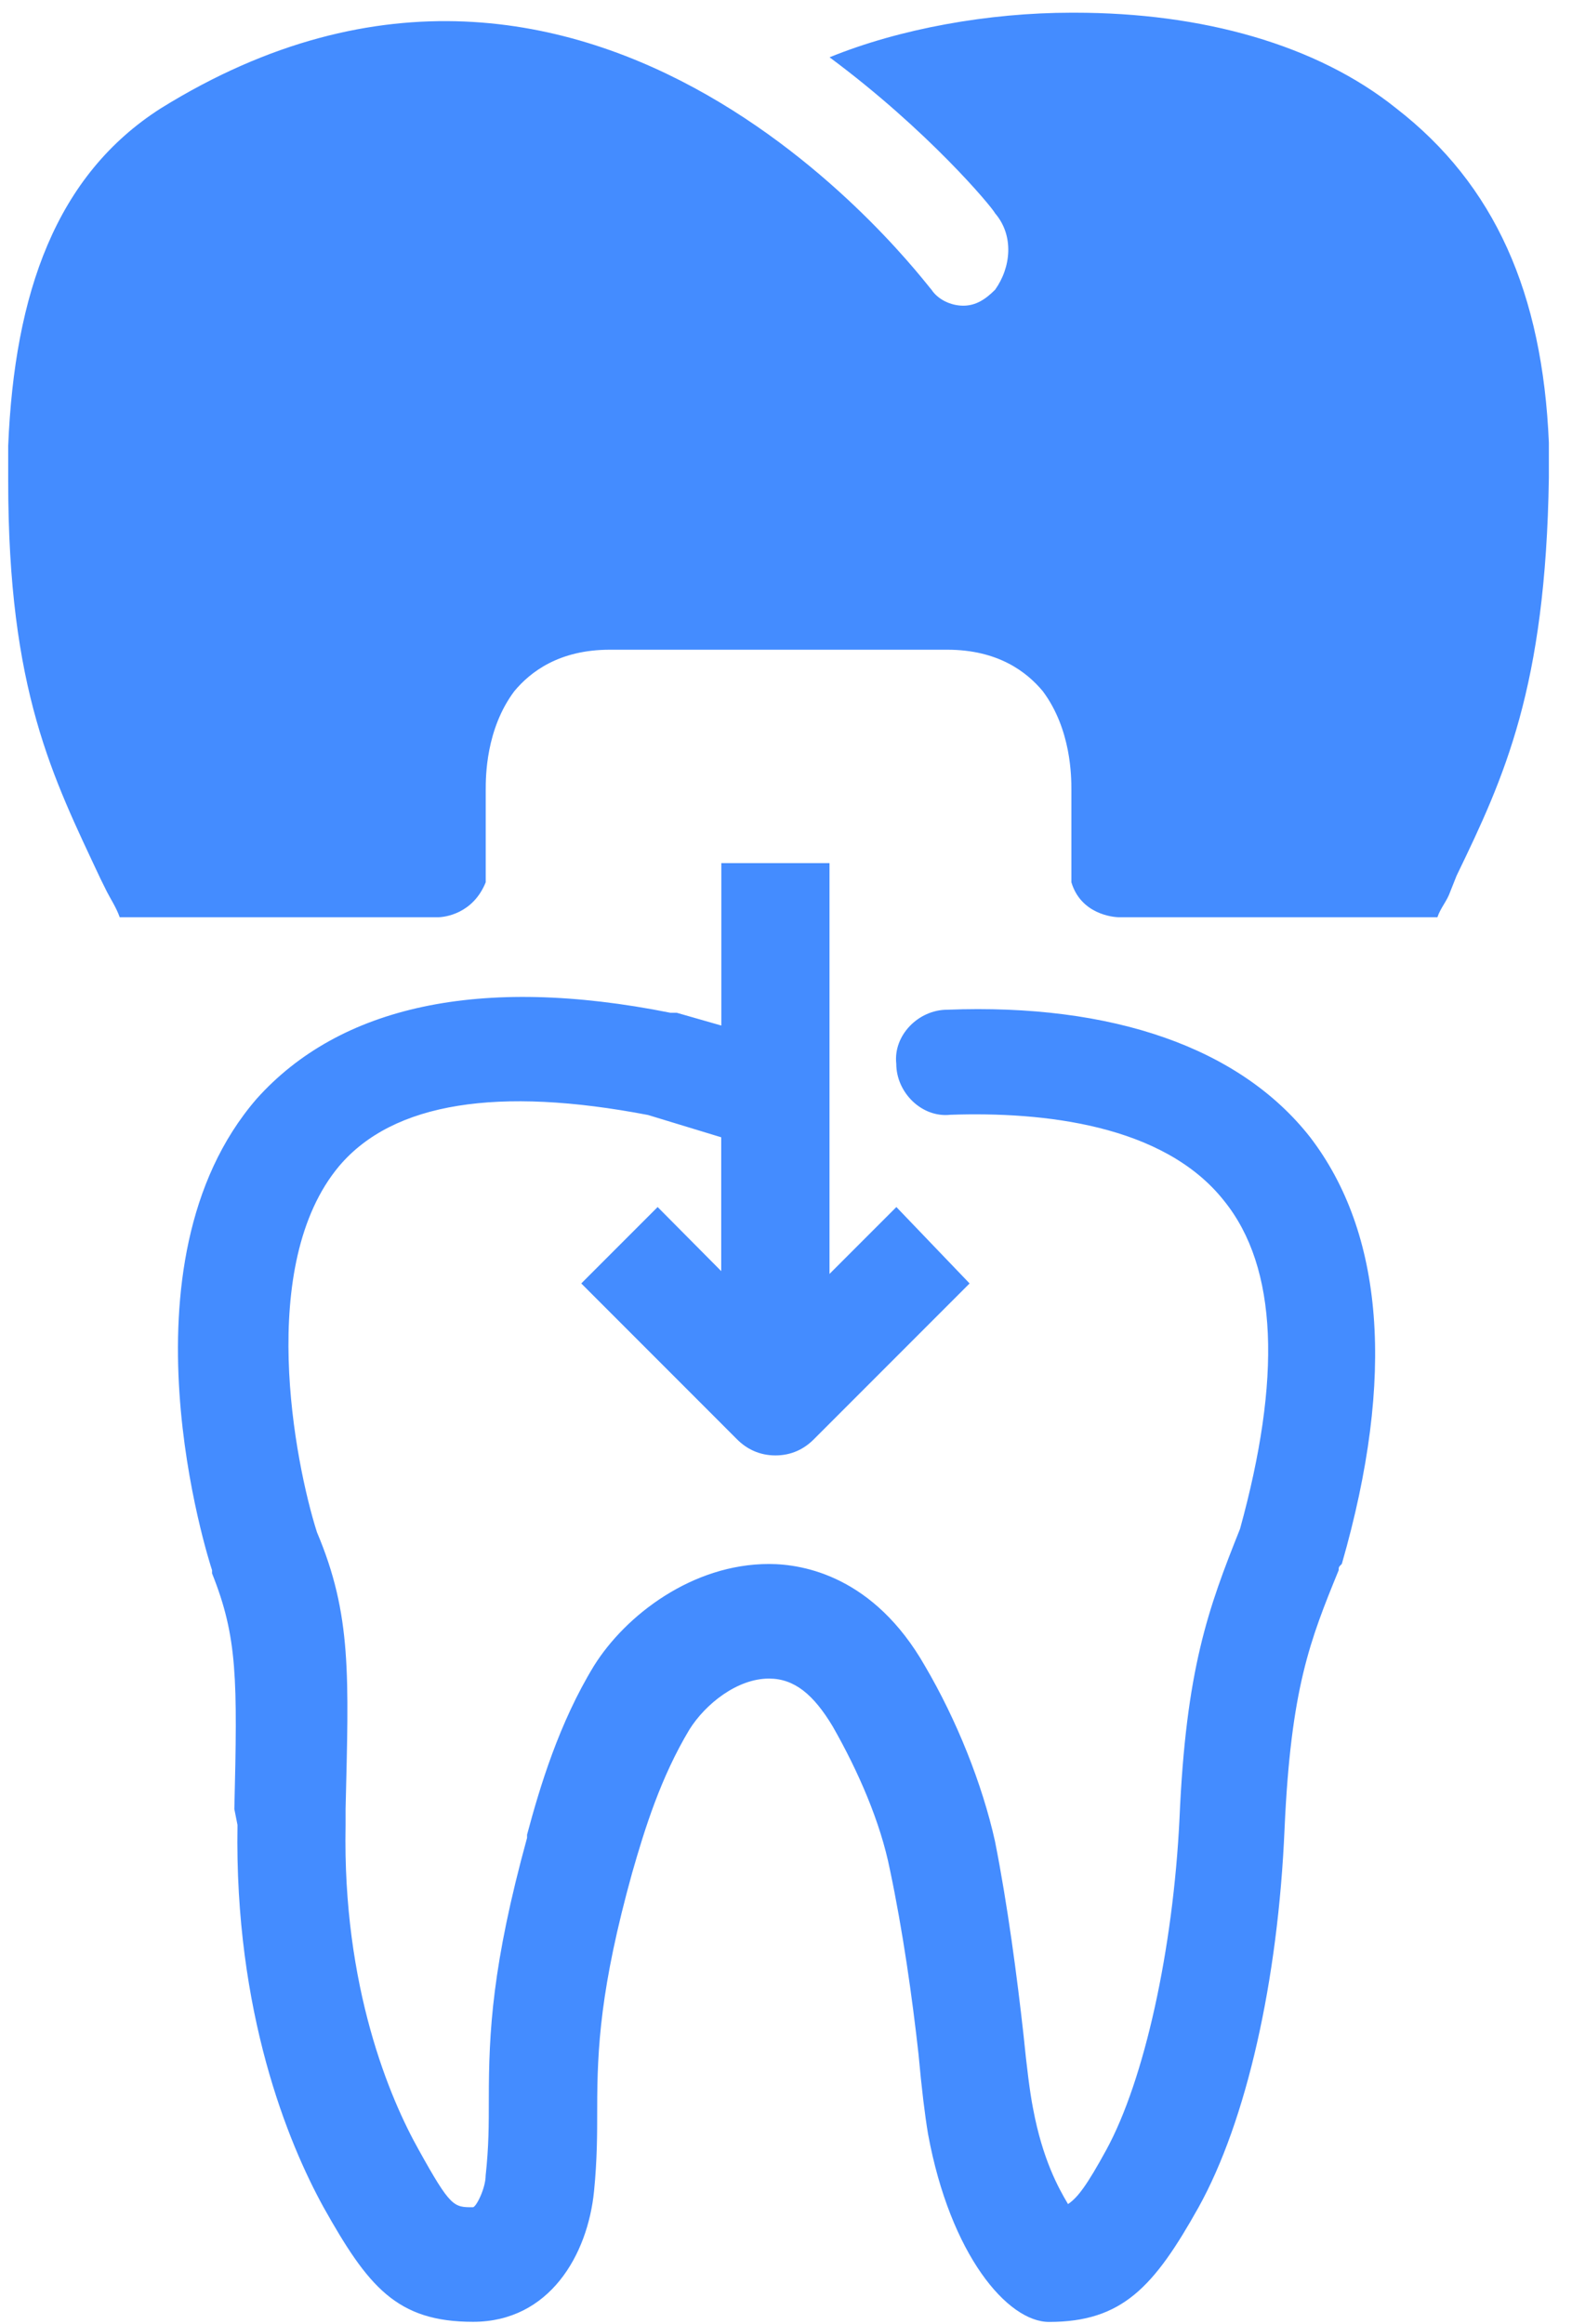
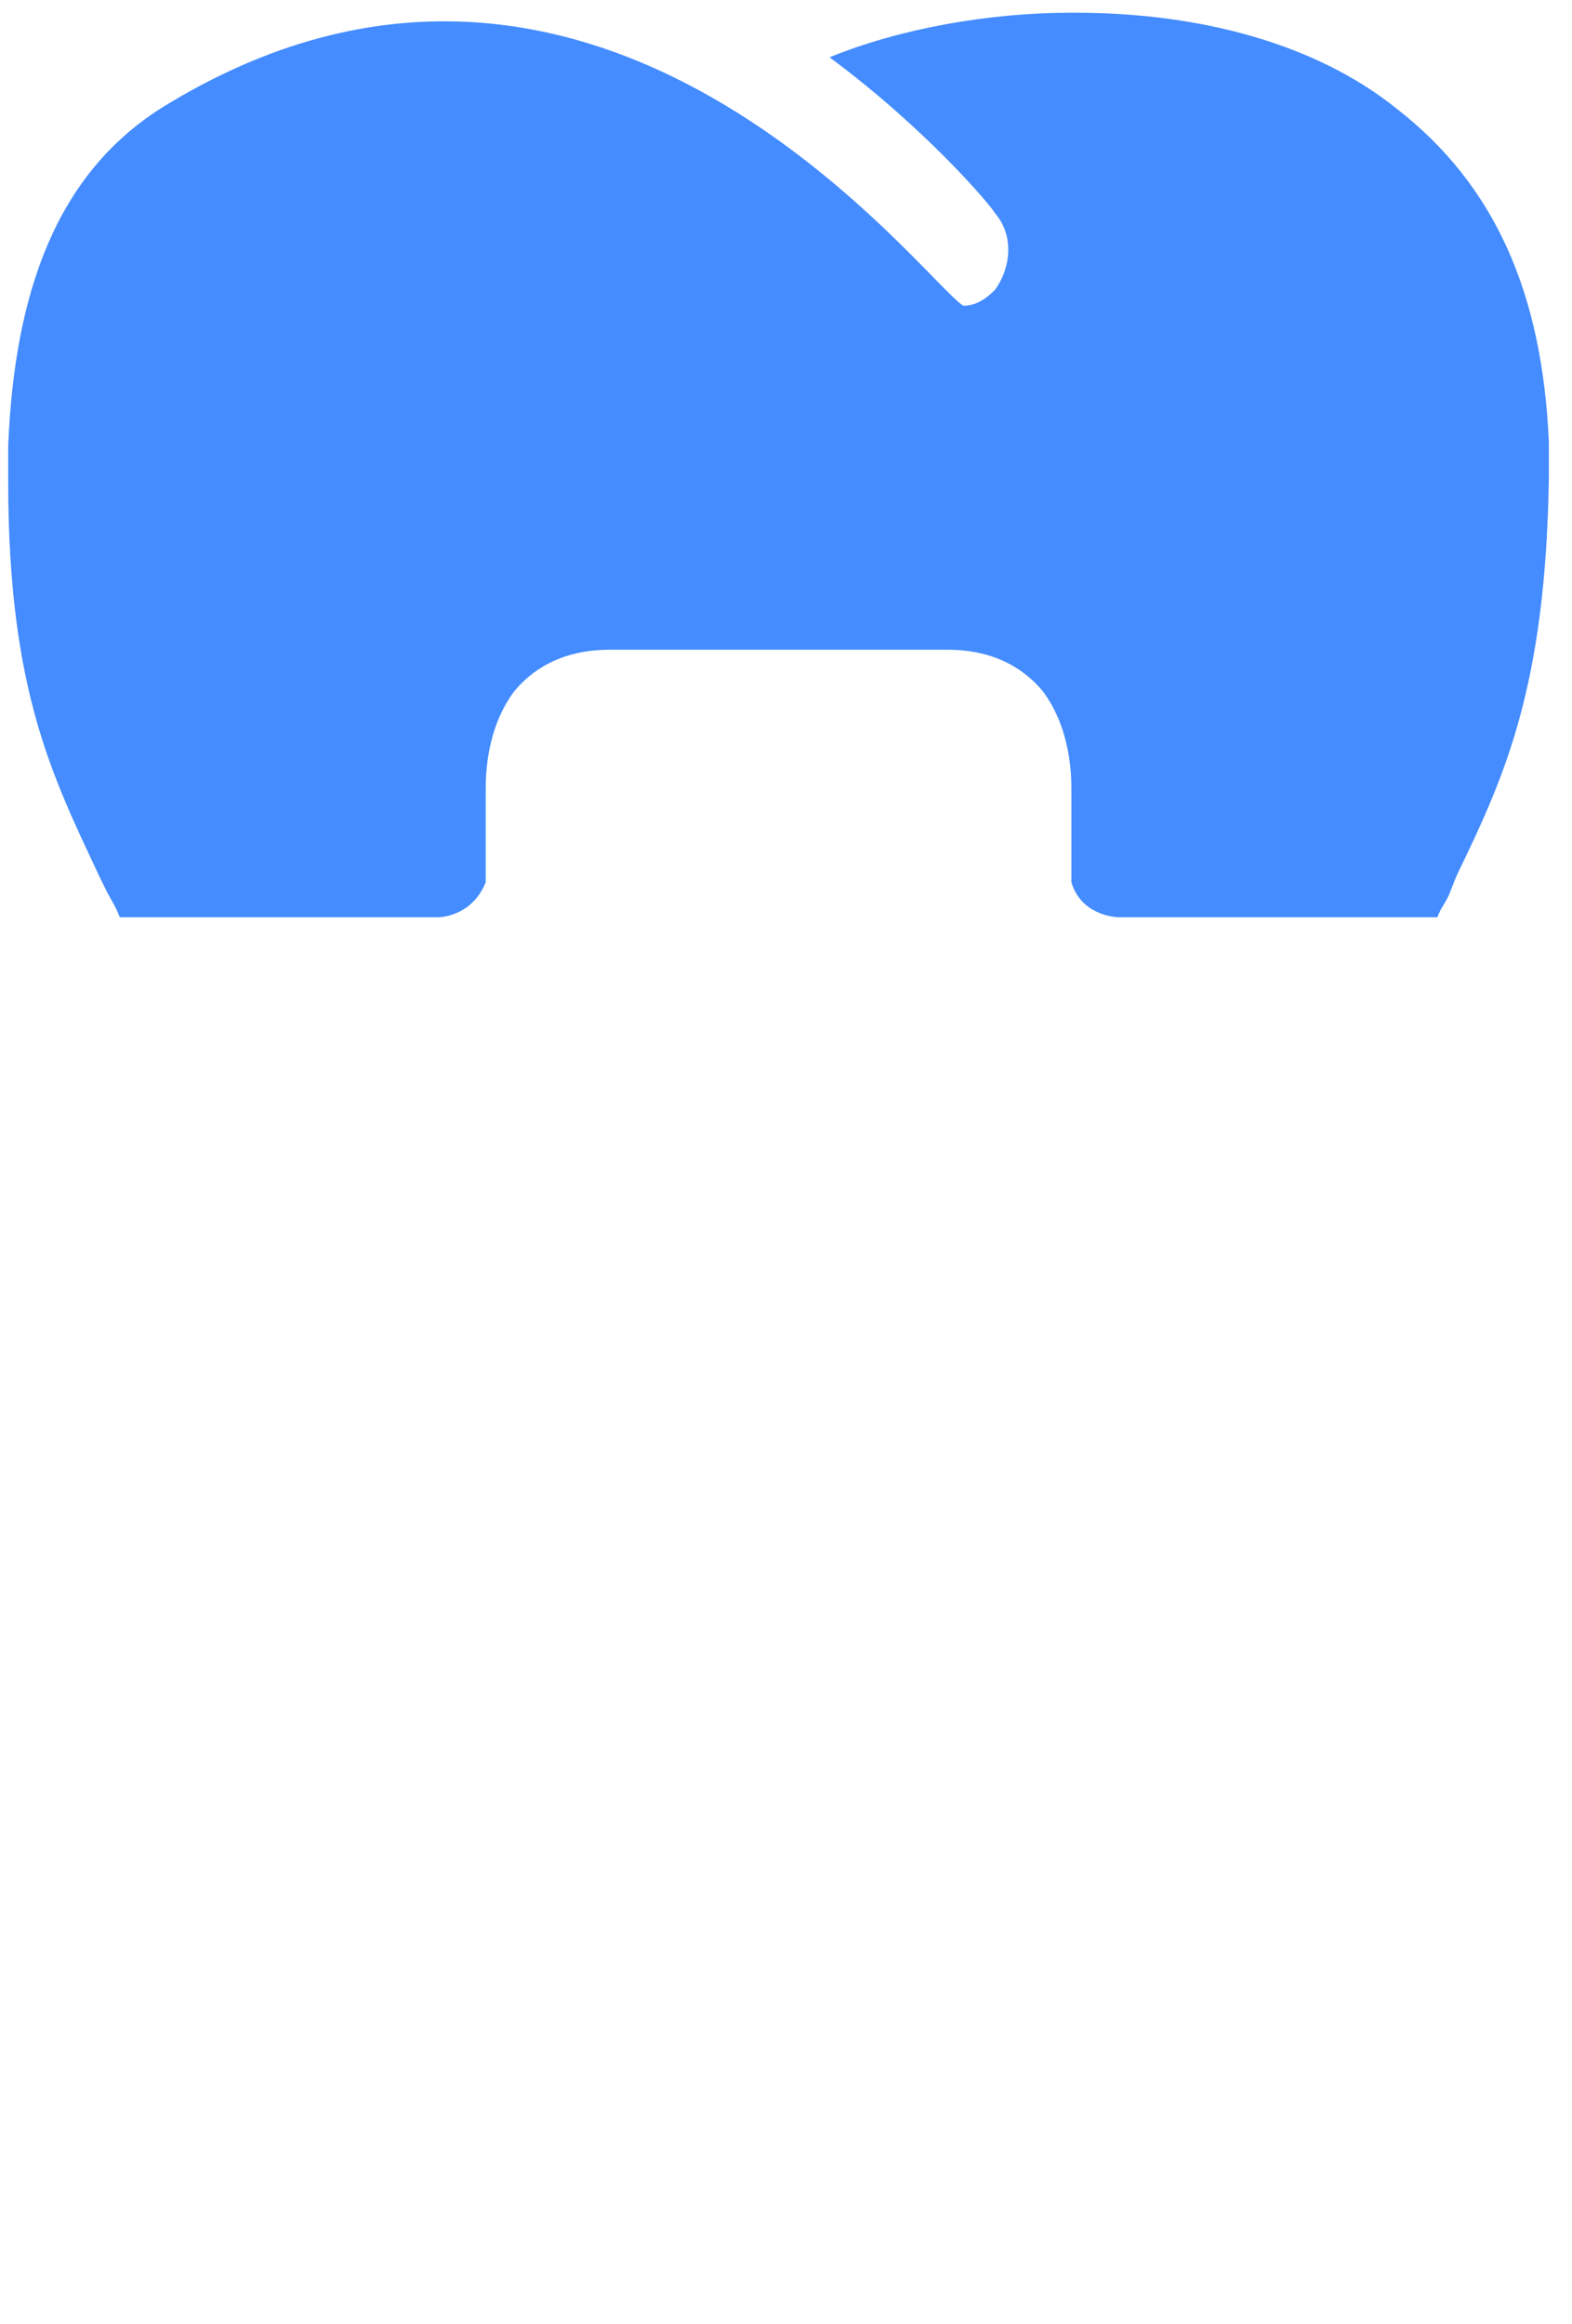
<svg xmlns="http://www.w3.org/2000/svg" width="67px" height="99px" viewBox="0 0 67 99" version="1.1">
  <title>np_dental-crown_878183_448CFF</title>
  <desc>Created with Sketch.</desc>
  <g id="Page-1" stroke="none" stroke-width="1" fill="none" fill-rule="evenodd">
    <g id="np_dental-crown_878183_448CFF" fill="#448CFF" fill-rule="nonzero">
-       <path d="M10.122,77.74 C9.987,85.745 12.292,91.305 13.787,94.021 C15.688,97.411 16.908,98.906 20.163,98.906 C23.418,98.906 25.048,96.056 25.318,93.346 C25.453,91.991 25.453,90.906 25.453,89.82 C25.453,87.24 25.588,84.665 26.943,79.78 C27.488,77.88 28.163,75.71 29.384,73.675 C30.064,72.59 31.419,71.505 32.774,71.505 C33.859,71.505 34.674,72.185 35.489,73.54 C36.574,75.44 37.524,77.61 37.929,79.645 C38.474,82.225 38.879,85.07 39.149,87.515 C39.284,89.005 39.419,90.095 39.554,90.906 C40.504,96.061 42.945,98.911 44.71,98.911 C47.83,98.911 49.185,97.421 51.085,94.026 C53.12,90.361 54.475,84.395 54.75,77.88 C55.02,71.91 55.835,69.875 57.055,66.89 C57.055,66.755 57.055,66.755 57.19,66.62 C59.496,58.614 58.956,52.508 55.835,48.438 C52.85,44.638 47.425,42.738 40.37,43.013 C39.15,43.013 38.065,44.098 38.2,45.318 C38.2,46.538 39.285,47.623 40.505,47.488 C44.44,47.353 49.595,47.893 52.171,51.153 C54.476,54.003 54.611,58.749 52.851,65.129 C51.495,68.519 50.545,71.099 50.271,77.474 C50,83.035 48.78,88.6 47.15,91.585 C46.335,93.075 45.93,93.62 45.52,93.891 C45.115,93.211 44.435,91.99 44.03,89.82 C43.895,89.14 43.76,88.055 43.625,86.7 C43.355,84.26 42.945,81.14 42.405,78.425 C41.86,75.985 40.775,73.269 39.42,70.964 C37.25,67.164 34.265,66.624 32.774,66.624 C29.519,66.624 26.669,68.794 25.314,70.964 C23.824,73.405 23.009,76.12 22.464,78.155 L22.464,78.29 C20.974,83.715 20.834,86.565 20.834,89.415 C20.834,90.5 20.834,91.45 20.699,92.67 C20.699,93.215 20.294,94.026 20.154,94.026 C19.339,94.026 19.204,94.026 17.849,91.585 C16.629,89.415 14.594,84.665 14.729,77.75 L14.729,77.07 C14.864,71.369 14.999,68.794 13.508,65.269 C12.558,62.284 10.928,53.873 14.459,49.668 C16.764,46.953 21.244,46.277 27.619,47.497 L30.739,48.447 L30.739,54.148 L28.029,51.418 L24.774,54.673 L31.419,61.319 C31.824,61.724 32.369,61.999 33.049,61.999 C33.729,61.999 34.269,61.729 34.679,61.319 L41.325,54.673 L38.204,51.418 L35.354,54.268 L35.354,36.767 L30.744,36.767 L30.744,43.687 L28.844,43.143 L28.574,43.143 C20.433,41.513 14.463,42.872 10.938,46.808 C4.833,53.863 8.903,66.479 9.038,66.889 L9.038,67.024 C10.123,69.739 10.123,71.5 9.988,77.065 L10.122,77.74 Z" id="Path" />
-       <path d="M4.557,37.988 C4.692,38.258 4.962,38.668 5.102,39.073 L18.667,39.073 C18.937,39.073 20.157,38.938 20.702,37.583 L20.702,33.647 C20.702,33.102 20.702,31.067 21.922,29.442 C22.602,28.627 23.822,27.677 25.993,27.677 L40.373,27.677 C42.543,27.677 43.763,28.627 44.443,29.442 C45.663,31.072 45.663,33.107 45.663,33.647 L45.663,37.583 C46.068,38.938 47.428,39.073 47.698,39.073 L61.264,39.073 C61.399,38.668 61.669,38.393 61.809,37.988 L62.079,37.308 C64.114,33.102 65.879,29.302 66.014,20.352 L66.014,19.402 L66.014,18.857 C65.744,12.482 63.709,7.867 59.503,4.611 C56.113,1.896 51.228,0.541 45.802,0.541 L45.667,0.541 C42.142,0.541 38.342,1.221 35.357,2.441 C39.562,5.561 42.277,8.817 42.412,9.087 C43.227,10.037 43.092,11.392 42.412,12.342 C42.007,12.747 41.597,13.022 41.057,13.022 C40.512,13.022 39.972,12.752 39.702,12.342 C39.422,12.077 25.451,-6.92 6.86,4.611 C2.384,7.462 0.619,12.482 0.349,18.992 L0.349,20.482 C0.349,29.437 2.249,33.098 4.284,37.437 L4.557,37.988 Z" id="Path" />
+       <path d="M4.557,37.988 C4.692,38.258 4.962,38.668 5.102,39.073 L18.667,39.073 C18.937,39.073 20.157,38.938 20.702,37.583 L20.702,33.647 C20.702,33.102 20.702,31.067 21.922,29.442 C22.602,28.627 23.822,27.677 25.993,27.677 L40.373,27.677 C42.543,27.677 43.763,28.627 44.443,29.442 C45.663,31.072 45.663,33.107 45.663,33.647 L45.663,37.583 C46.068,38.938 47.428,39.073 47.698,39.073 L61.264,39.073 C61.399,38.668 61.669,38.393 61.809,37.988 L62.079,37.308 C64.114,33.102 65.879,29.302 66.014,20.352 L66.014,19.402 L66.014,18.857 C65.744,12.482 63.709,7.867 59.503,4.611 C56.113,1.896 51.228,0.541 45.802,0.541 L45.667,0.541 C42.142,0.541 38.342,1.221 35.357,2.441 C39.562,5.561 42.277,8.817 42.412,9.087 C43.227,10.037 43.092,11.392 42.412,12.342 C42.007,12.747 41.597,13.022 41.057,13.022 C39.422,12.077 25.451,-6.92 6.86,4.611 C2.384,7.462 0.619,12.482 0.349,18.992 L0.349,20.482 C0.349,29.437 2.249,33.098 4.284,37.437 L4.557,37.988 Z" id="Path" />
    </g>
  </g>
</svg>